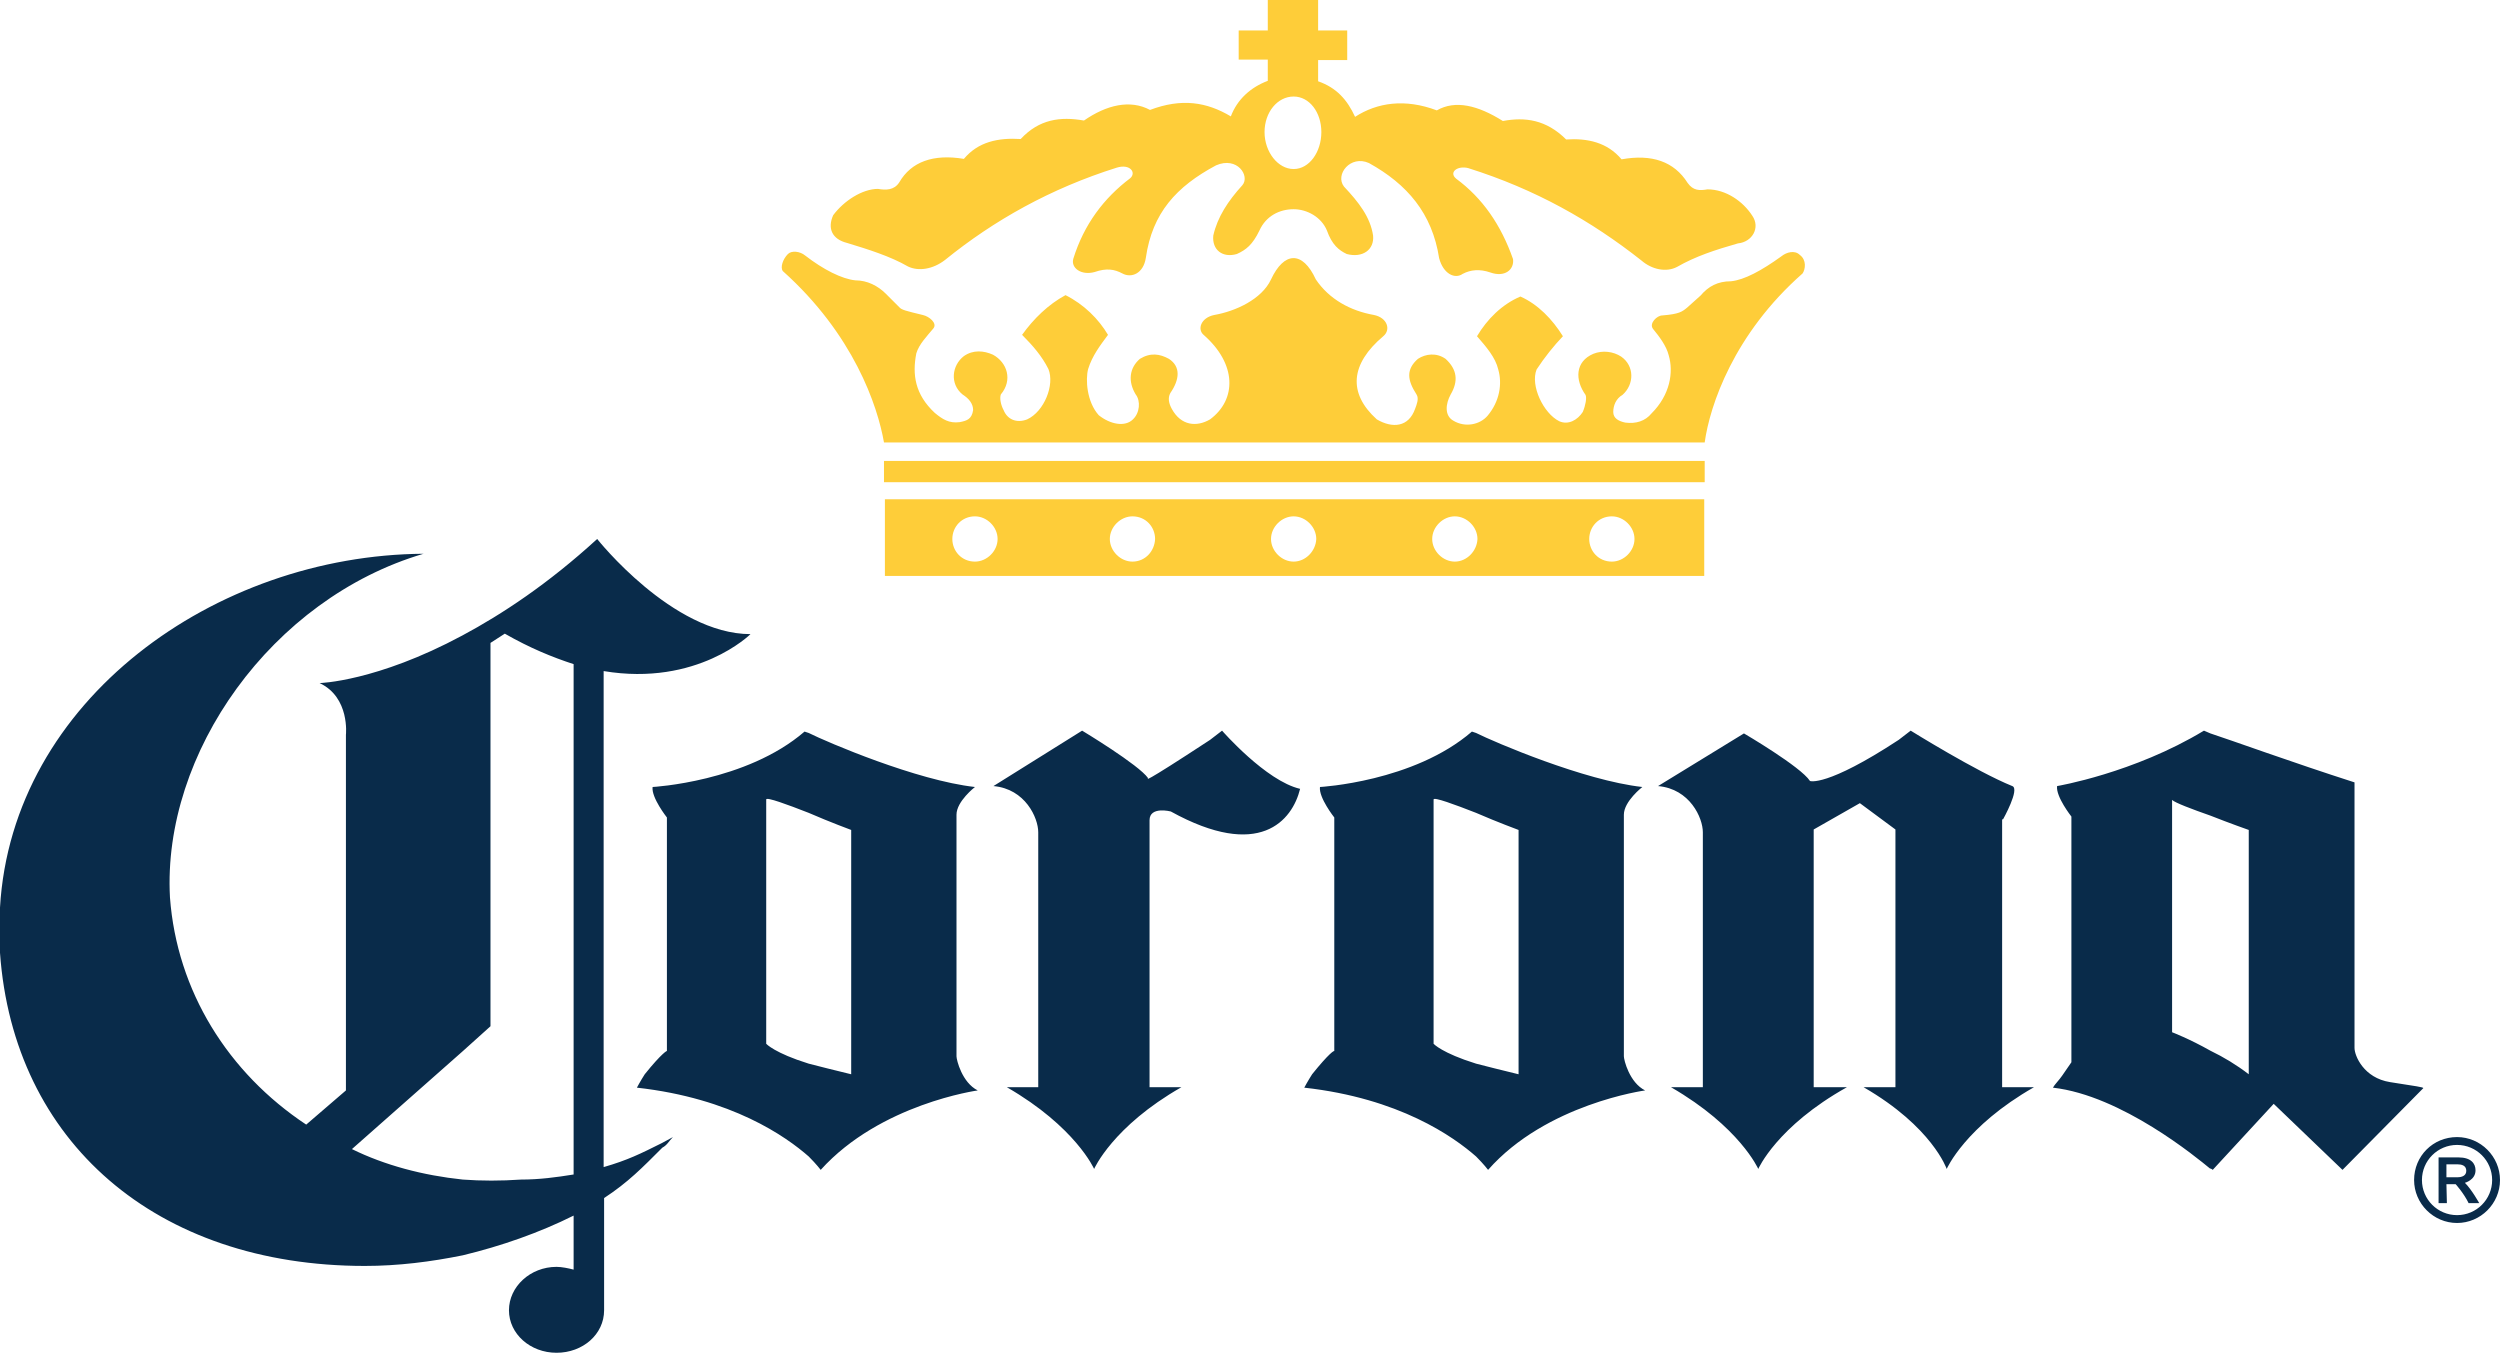
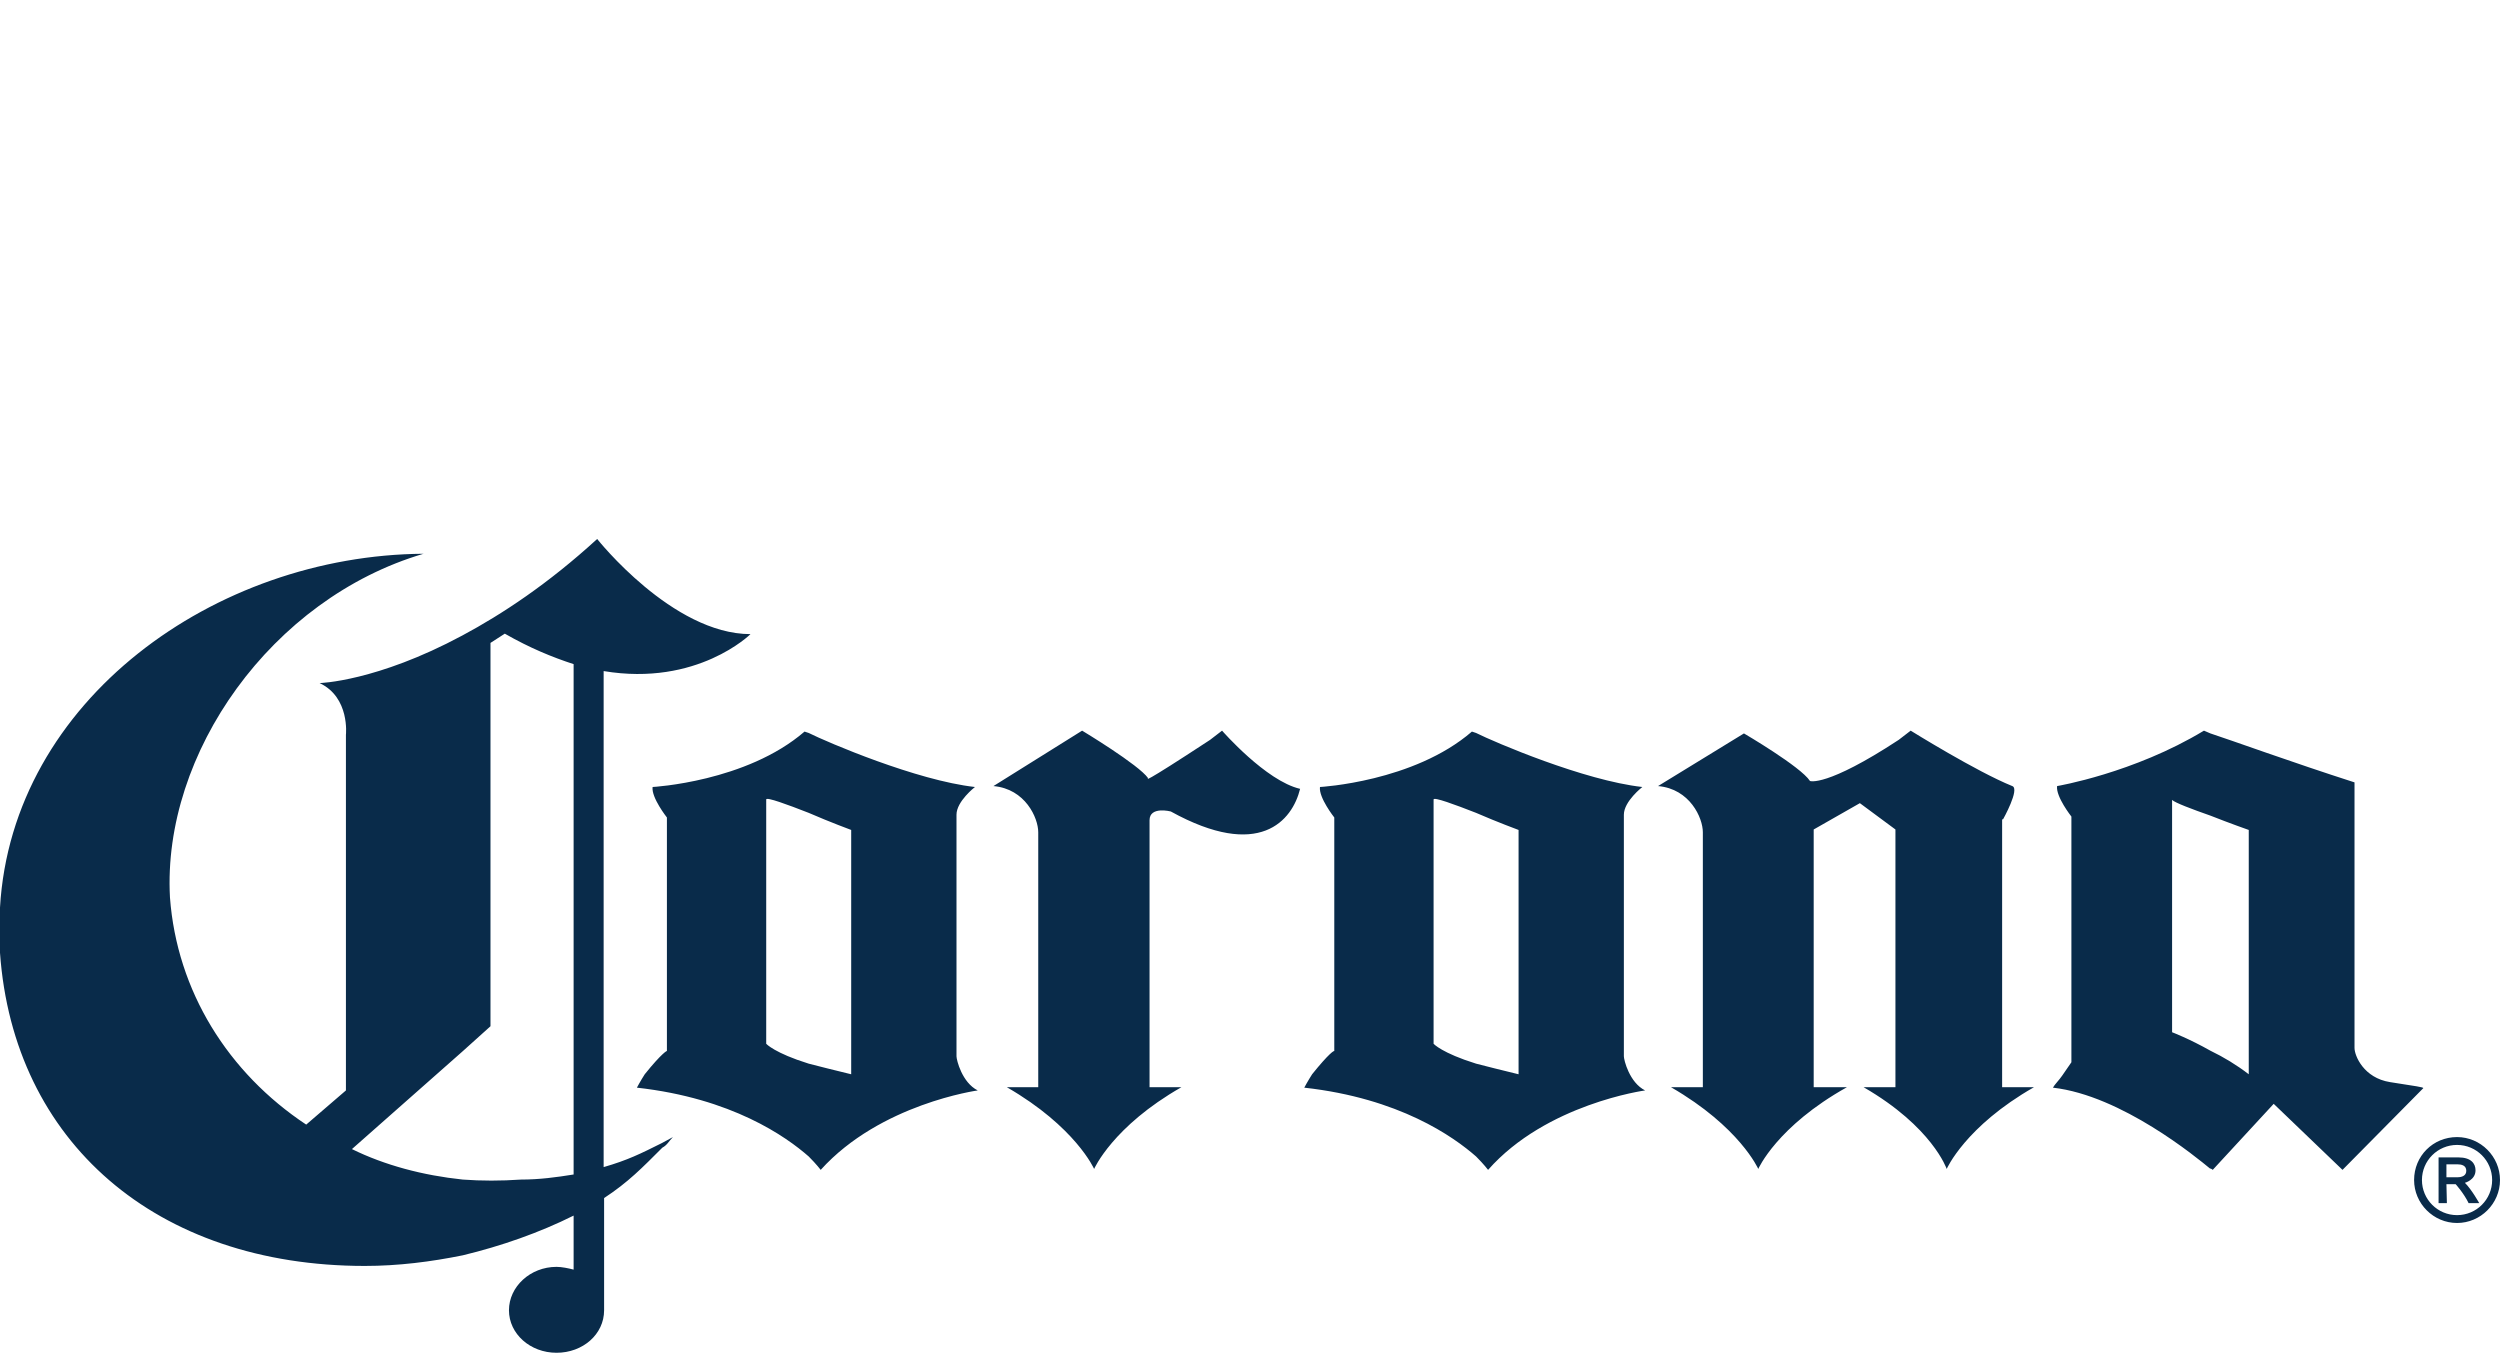
<svg xmlns="http://www.w3.org/2000/svg" version="1.1" id="Capa_1" x="0px" y="0px" viewBox="0 0 541.3 293" style="enable-background:new 0 0 541.3 293;" xml:space="preserve">
  <style type="text/css">
	.st0{fill:#FECD39;}
	.st1{fill:#092B4A;}
</style>
-   <path class="st0" d="M191.4,95.8h177.7c1.1-8,6.3-23.5,21.2-36.6c0.6-0.9,0.9-2.9-0.6-4c-1.1-1.1-2.9-0.6-4,0.3  c-4.3,3.1-8,5.1-10.9,5.4c-2.9,0-4.9,1.1-6.6,3.1l-2.9,2.6c-1.1,0.9-1.7,1.4-5.4,1.7c-1.1,0-2.9,1.7-2,2.9c1.4,1.7,2.9,3.7,3.4,5.7  c1.1,3.7,0.3,8.6-3.7,12.6c-1.4,1.7-3.4,2.3-5.7,2c-1.4-0.3-2.6-0.9-2.6-2.3s0.6-2.9,2-3.7c2.6-2.3,2.6-6.3-0.3-8.3  c-1.7-1.1-4-1.4-6-0.6c-4,1.7-4,5.7-1.7,8.9c0.3,0.6,0,2.3-0.6,3.7c-1.1,1.7-3.1,2.9-5.1,2c-3.4-1.7-6.3-7.7-4.9-11.2  c1.7-2.6,3.7-5.1,5.7-7.2c-2.3-3.7-5.4-6.9-9.2-8.6c-4,1.7-7.2,4.9-9.4,8.6c2,2.3,4,4.6,4.6,7.2c0.9,3.1,0.3,6.9-2.3,10  c-1.7,2-4.9,2.6-7.4,1.1c-2-1.1-1.7-3.7-0.6-5.7c1.7-2.9,1.4-5.4-1.1-7.7c-2-1.4-4.3-1.1-6,0c-2.6,2.3-2.3,4.6-0.3,7.7  c0.6,0.9,0,2.3-0.3,3.1c-1.4,4-4.9,4.3-8.3,2.3c-6.3-5.7-5.7-12,1.4-18c1.7-1.4,0.9-4-2-4.6c-5.1-0.9-9.7-3.4-12.6-7.7  c-2.9-6.3-6.9-6-9.7,0c-2,4.3-7.7,6.9-12.3,7.7c-2.9,0.6-3.7,3.1-2.3,4.3c7.2,6.3,7.2,14,1.4,18.3c-2.9,1.7-6.3,1.4-8.3-2.3  c-0.6-1.1-0.9-2.3-0.3-3.4c2-2.9,2.3-5.7-0.3-7.4c-2-1.1-4-1.4-6.3,0c-2.3,2-2.6,4.9-0.9,7.7c1.1,1.4,0.9,4-0.6,5.4  c-1.7,1.7-4.9,1.1-7.4-0.9c-2.6-2.9-2.9-7.7-2.3-10c0.9-2.9,2.6-5.1,4.3-7.4c-2-3.4-5.2-6.6-9.2-8.6c-3.7,2-6.9,5.1-9.4,8.6  c2.3,2.3,4.3,4.6,5.7,7.4c1.4,3.4-0.9,9.2-4.6,10.9c-2.3,0.9-4.3,0-5.1-2c-0.6-1.1-0.9-2.6-0.6-3.4c2.6-3.1,1.4-6.9-1.7-8.6  c-2-0.9-4.3-1.1-6.3,0.3c-2.6,2-3.1,6-0.3,8.3c1.4,0.9,2.3,2,2.3,3.4c-0.3,2-1.4,2.3-2.9,2.6c-2.3,0.3-3.7-0.6-5.4-2  c-4.3-4-4.9-8.3-4-12.9c0.6-2,2.3-3.7,3.7-5.4c0.9-1.1-0.9-2.6-2.3-2.9c-3.7-0.9-4.6-1.1-5.1-1.7l-2.9-2.9c-1.7-1.7-4-2.9-6.6-2.9  c-2.9-0.3-6.9-2.3-10.9-5.4c-1.1-0.9-2.9-1.1-3.7-0.3c-1.1,1.1-1.7,2.9-1.1,3.7C184.8,72.4,190,87.8,191.4,95.8z M183.4,52.6  c4.6,1.4,9.4,2.9,13.2,5.1c2.3,1.1,5.4,0.6,8-1.4c10.6-8.6,22.9-15.5,37.2-20c2.9-0.9,4.3,1.1,2.9,2.3c-5.7,4.3-10,10-12.3,17.4  c-0.6,2,1.7,3.7,4.6,2.9c2.6-0.9,4.3-0.6,6,0.3c2,1.1,4.6,0,5.1-3.4c1.4-9.7,6.6-15.4,15.2-20c4.6-2,7.4,2.3,5.7,4.3  c-3.1,3.4-5.4,6.9-6.3,10.9c-0.3,3.1,2,4.9,5.1,4c2-0.9,3.4-2,4.9-5.1c1.4-3.1,4.3-4.6,7.4-4.6c2.9,0,6,1.7,7.2,4.6  c1.1,3.1,2.6,4.3,4.3,5.1c3.4,0.9,6-0.9,5.7-4c-0.6-4-3.1-7.2-6.3-10.6c-2-2.6,1.4-6.9,5.4-5.1c8.3,4.6,13.7,10.9,15.2,20.6  c0.9,3.4,3.4,4.6,5.1,3.4c1.7-0.9,3.7-1.1,6-0.3c3.1,1.1,5.2-0.6,4.9-2.9c-2.6-7.4-6.6-13.2-12.3-17.4c-1.7-1.4,0.3-2.9,2.6-2.3  c14.6,4.6,26.6,11.4,37.5,20c2.3,2,5.4,2.6,7.7,1.4c4-2.3,8.3-3.7,13.2-5.1c3.1-0.3,4.9-3.4,3.1-6c-2-3.1-5.7-5.7-9.7-5.7  c-1.7,0.3-3.1,0.3-4.3-1.4c-2.9-4.6-7.7-6.3-14.3-5.1c-3.1-3.7-7.4-4.6-12-4.3c-4.3-4.3-8.9-4.9-13.7-4c-5.4-3.4-10.3-4.6-14.3-2.3  c-6.9-2.6-12.9-1.7-17.7,1.4c-1.7-3.7-4-6.3-8-7.7V13h6.3V6.6h-6.3V0h-5.2h-5.7v6.6h-6.3v6.3h6.3v4.6c-3.7,1.4-6.6,4-8,7.7  c-5.2-3.1-10.6-4-17.5-1.4c-4.3-2.3-9.4-1.1-14.3,2.3c-5.1-0.9-9.7-0.3-13.7,4c-4.9-0.3-9.2,0.6-12.3,4.3c-6.6-1.1-11.4,0.6-14,5.1  c-1.1,1.7-2.9,1.7-4.6,1.4c-3.4,0-7.4,2.6-9.7,5.7C179.1,49.5,180.2,51.8,183.4,52.6z M280.1,20.9c3.4,0,6,3.4,6,7.7s-2.6,8-6,8  s-6.3-3.7-6.3-8C273.8,24.3,276.6,20.9,280.1,20.9z M369.1,108.1h-20h-34h-34.9h-34.9h-34h-19.7v16.6h19.7h34h34.9H315h34h20v-16.6  H369.1z M211.1,121.6c-2.9,0-4.9-2.3-4.9-4.9s2-4.9,4.9-4.9c2.6,0,4.9,2.3,4.9,4.9C216,119.3,213.7,121.6,211.1,121.6z M245.2,121.6  c-2.6,0-4.9-2.3-4.9-4.9s2.3-4.9,4.9-4.9c2.9,0,4.9,2.3,4.9,4.9C250,119.3,248,121.6,245.2,121.6z M280.1,121.6  c-2.6,0-4.9-2.3-4.9-4.9s2.3-4.9,4.9-4.9s4.9,2.3,4.9,4.9C284.9,119.3,282.7,121.6,280.1,121.6z M315,121.6c-2.6,0-4.9-2.3-4.9-4.9  s2.3-4.9,4.9-4.9s4.9,2.3,4.9,4.9C319.8,119.3,317.6,121.6,315,121.6z M349,121.6c-2.9,0-4.9-2.3-4.9-4.9s2-4.9,4.9-4.9  c2.6,0,4.9,2.3,4.9,4.9C353.9,119.3,351.6,121.6,349,121.6z M191.4,99.8h177.7v4.6H191.4V99.8z" />
  <path class="st1" d="M139.6,232.6c-0.9,1.4-1.7,2.9-1.7,2.9c20.6,2.3,32.3,10.6,37.2,14.9c1.7,1.7,2.6,2.9,2.6,2.9  c12.9-14.3,34-17.2,34-17.2c-3.4-1.7-4.6-6.6-4.6-7.4v-52.3c0-2.9,4-6,4-6c-12.6-1.4-32-9.7-36-11.7l-0.9-0.3  c-12.6,10.9-32.9,12-32.9,12c-0.3,2.3,3.1,6.6,3.1,6.6v50.6C144.5,227.4,143.3,228,139.6,232.6z M165.9,173.1c0-0.6,4.6,1.1,9.2,2.9  c4.6,2,9.2,3.7,9.2,3.7v52.9c-3.7-0.9-6.9-1.7-9.2-2.3c-7.4-2.3-9.2-4.3-9.2-4.3V173.1z M284.1,232.6c-0.9,1.4-1.7,2.9-1.7,2.9  c20.6,2.3,32.3,10.6,37.2,14.9c1.7,1.7,2.6,2.9,2.6,2.9c12.6-14.3,34-17.2,34-17.2c-3.4-1.7-4.6-6.6-4.6-7.4v-52.3c0-2.9,4-6,4-6  c-12.6-1.4-32-9.7-36-11.7l-0.9-0.3c-12.6,10.9-32.9,12-32.9,12c-0.3,2.3,3.1,6.6,3.1,6.6v50.6C288.9,227.4,287.8,228,284.1,232.6z   M310.4,173.1c0-0.6,4.6,1.1,9.2,2.9c4.6,2,9.2,3.7,9.2,3.7v52.9c-3.7-0.9-6.9-1.7-9.2-2.3c-7.4-2.3-9.2-4.3-9.2-4.3V173.1z   M517.5,234.3c-5.7-0.9-7.7-5.7-7.7-7.4v-51.8v-5.7c-13.4-4.3-26.9-9.2-31.2-10.6l-1.4-0.6c-15.2,9.2-31.8,12-31.8,12  c-0.3,2.3,3.1,6.6,3.1,6.6V230c0,0-0.6,0.9-2,2.9c-0.6,0.9-1.7,2-2,2.6c14.9,1.7,31.2,15.2,34,17.5c0.3,0,0.6,0.3,0.6,0.3l13.2-14.3  l14.9,14.3l17.5-17.7C524.7,235.4,523.3,235.2,517.5,234.3z M486.9,232.6c-2.6-2-5.4-3.7-8.3-5.1c-4.6-2.6-8.3-4-8.3-4v-50.3  c0.6,0.6,4.3,2,8.3,3.4c4.3,1.7,8.3,3.1,8.3,3.1V232.6z M253.5,175.7c19.2,10.6,26.3,2,28-4.9c-7.4-1.7-16.9-12.6-16.9-12.6l-2.6,2  c-15.7,10.3-13.4,8.3-13.4,8.3c-2-2.9-14.3-10.3-14.3-10.3l-19.2,12c6.9,0.6,9.7,6.9,9.7,10v55.2H218c14.9,8.6,18.9,17.7,18.9,17.7  s4-9.2,18.9-17.7h-6.9v-57.8C248.9,174.5,253.5,175.7,253.5,175.7z M433.7,177.4c0,0,3.7-6.6,2-7.2c-7.7-3.1-22-12-22-12l-2.6,2  c-15.7,10.3-19.2,8.9-19.2,8.9c-2-3.1-14.3-10.3-14.3-10.3L359,170.2c6.9,0.6,9.7,6.9,9.7,10v55.2h-6.9  c14.9,8.6,18.9,17.7,18.9,17.7s4-9.2,19.2-17.7h-7.2v-55.8l10-5.7l7.7,5.7v55.8h-6.9c14.9,8.6,18,17.7,18,17.7s4-9.2,18.9-17.7h-6.9  v-58H433.7z M143.3,247.5c-4.6,2.3-7.4,3.7-12.6,5.2V145.3c20.3,3.4,31.8-8,31.8-8c-16.9,0-33.2-20.6-33.2-20.6  c-10.6,9.7-20.6,16.3-29.2,20.9c-18.6,10-30.9,10.3-30.9,10.3c6.6,3.1,5.7,11.2,5.7,11.2v77l-8.6,7.4c-16.9-11.2-28-28.9-29.5-49.2  c-1.7-31.2,22-64.7,54.9-74.4C46.6,120.2,2.6,151.6,0,196.5v8.9c0,0.3,0,0.6,0,0.9c2.9,40.9,33.8,67.8,79,67.8  c7.2,0,14.3-0.9,21.2-2.3c8.3-2,16.6-4.9,24-8.6v11.7c-1.1-0.3-2.6-0.6-3.7-0.6c-5.7,0-10.3,4.3-10.3,9.4s4.6,9.2,10.3,9.2  c5.7,0,10.3-4,10.3-9.2v-24.3c5.2-3.4,8.3-6.6,12.6-10.9c1.1-0.6,1.4-1.4,2.3-2.3L143.3,247.5z M124.2,254.3  c-3.7,0.6-7.4,1.1-11.4,1.1c-4.3,0.3-8.6,0.3-12.6,0c-8.6-0.9-16.9-3.1-24-6.6l24-21.2l6-5.4v-83l3.1-2c5.4,3.1,10.3,5.1,14.9,6.6  V254.3z M529.7,256.4h2c0,0,1.8,2,2.8,4.1h2.3c0,0-1.6-2.9-3.1-4.4c0,0,2.3-0.6,2.3-2.7c0-1.5-1-2.8-3.7-2.8H528v9.9h1.8  L529.7,256.4L529.7,256.4z M529.7,252.1h2.4c0.8,0,1.9,0.2,1.9,1.4c0,1.1-1,1.4-1.9,1.4s-2.4,0-2.4,0V252.1z M522.7,255.5  c0,5.1,4.2,9.3,9.3,9.3s9.3-4.2,9.3-9.3c0-5.1-4.2-9.3-9.3-9.3C526.8,246.2,522.7,250.3,522.7,255.5z M532,247.9  c4.2,0,7.6,3.4,7.6,7.6s-3.4,7.6-7.6,7.6c-4.2,0-7.6-3.4-7.6-7.6C524.4,251.3,527.8,247.9,532,247.9z" />
</svg>